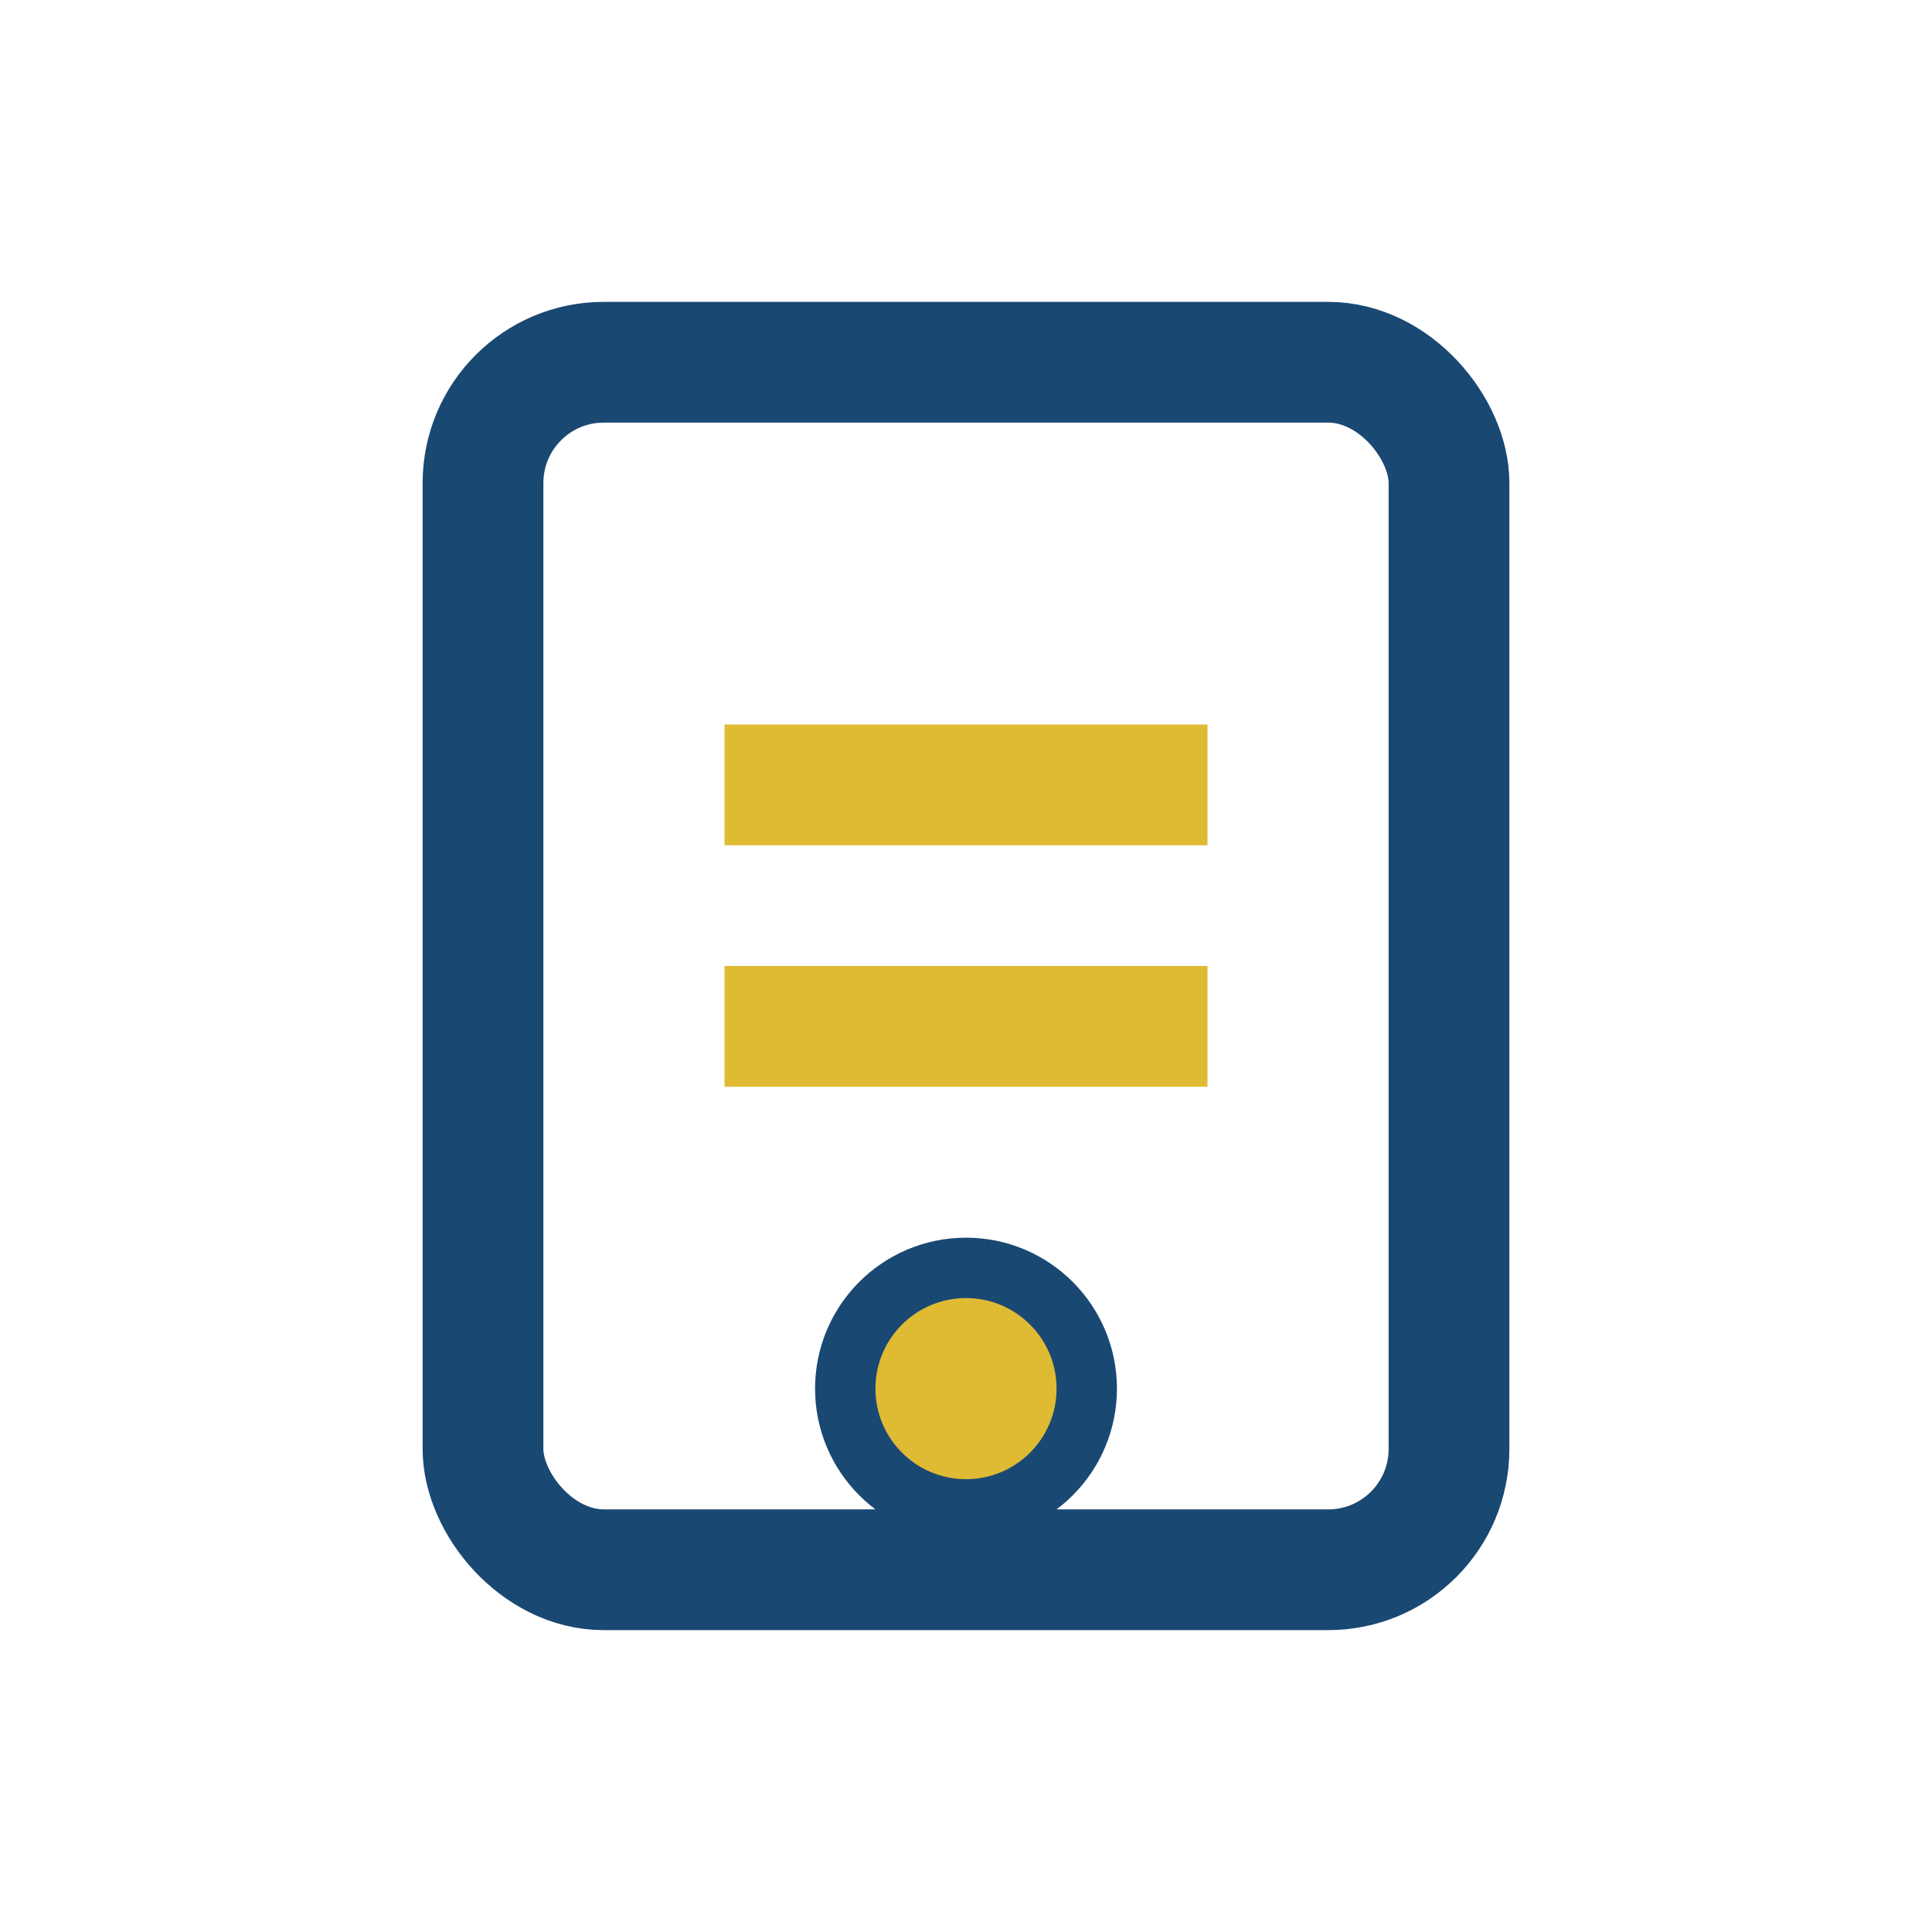
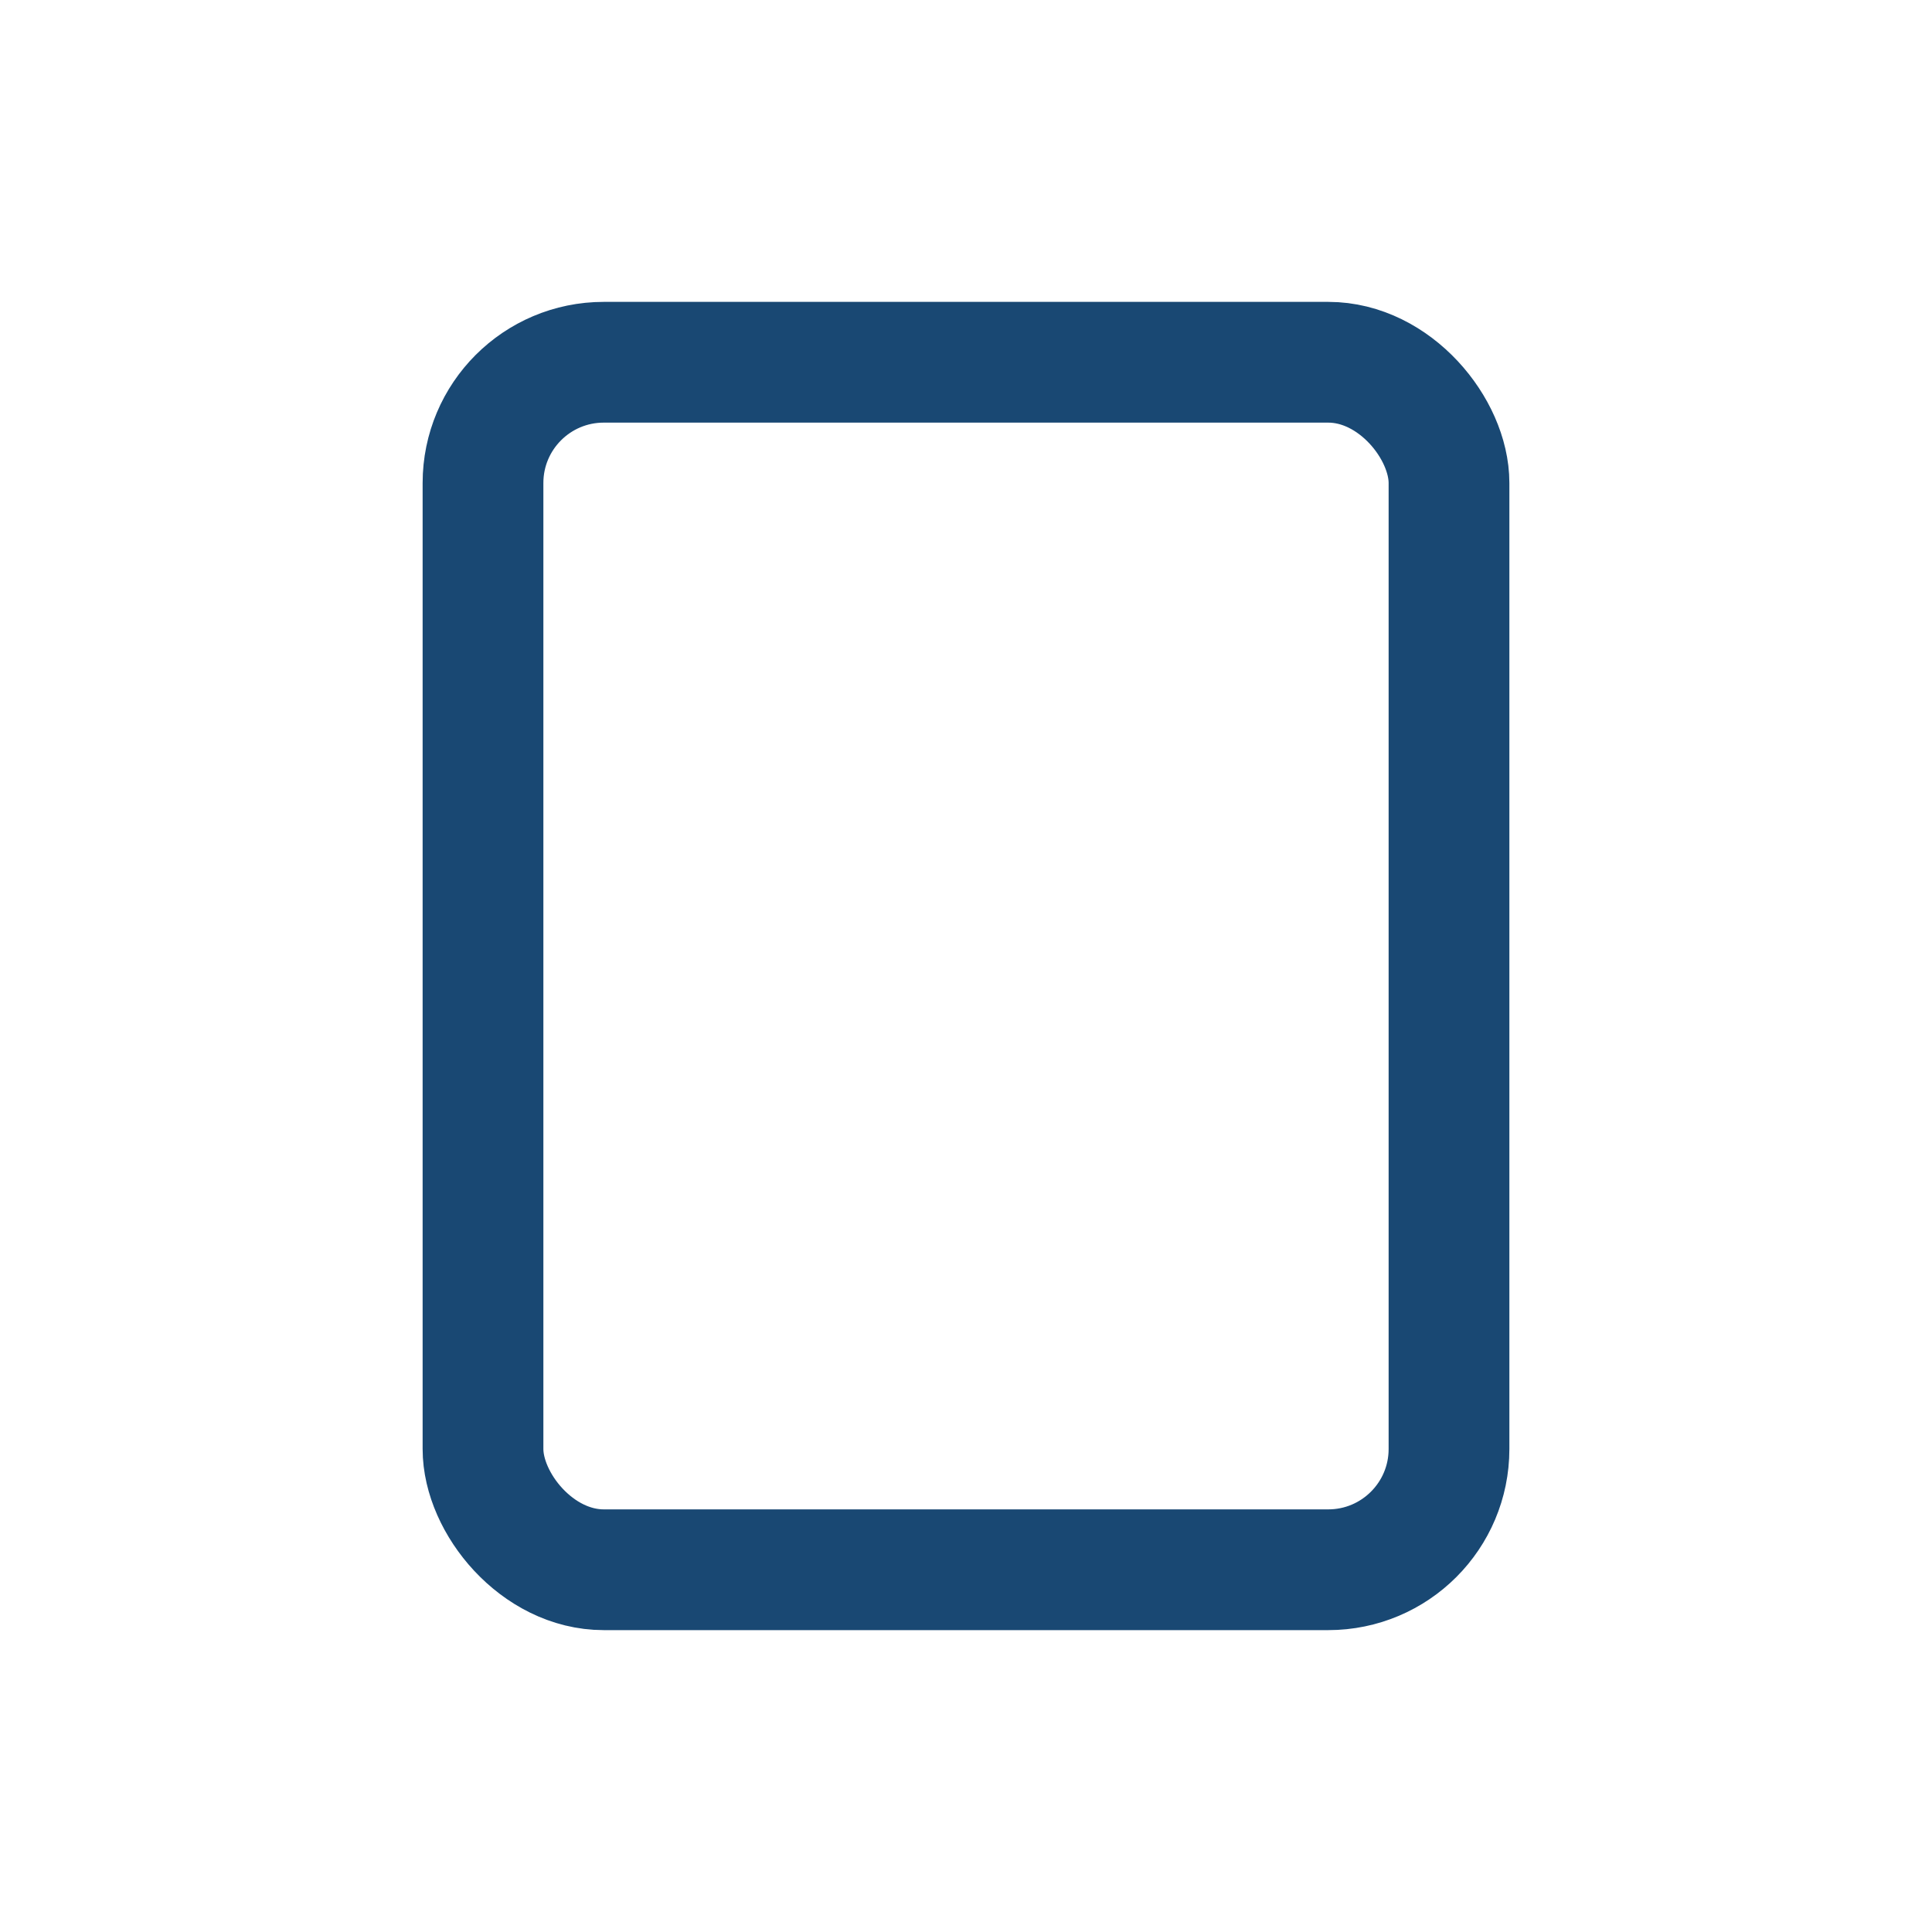
<svg xmlns="http://www.w3.org/2000/svg" width="32" height="32" viewBox="0 0 32 32">
  <rect x="8" y="6" width="16" height="20" rx="2" fill="none" stroke="#194873" stroke-width="2" />
-   <path d="M12 13h8M12 17h8" stroke="#DFBA33" stroke-width="2" />
-   <circle cx="16" cy="23" r="2" fill="#DFBA33" stroke="#194873" stroke-width="1" />
</svg>